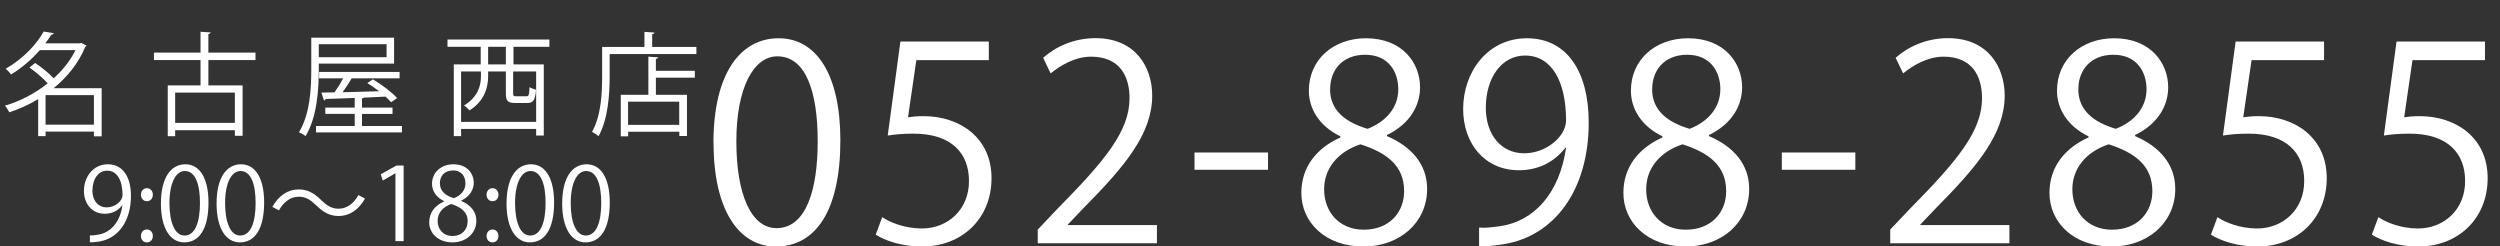
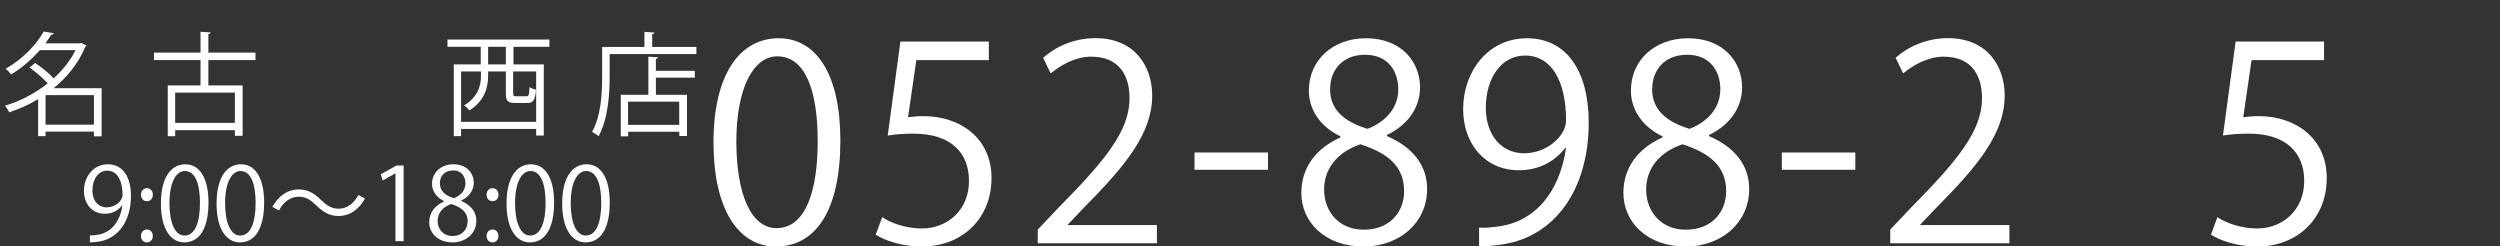
<svg xmlns="http://www.w3.org/2000/svg" id="a" viewBox="0 0 222.79 21.96">
  <rect x="0" y="0" width="222.79" height="21.96" fill="#333333" stroke="none" />
  <defs>
    <style>.d{fill:#fff;}</style>
  </defs>
  <g id="b">
    <path class="d" d="M10.89,18.3c-.37.47-.89.75-1.55.75-1.15,0-1.86-.9-1.86-2.04,0-1.23.81-2.37,2.13-2.37s2.06,1.1,2.06,2.82c0,2.24-1.13,3.8-2.86,4.07-.31.05-.6.07-.8.06v-.62c.19.02.41,0,.69-.05,1.13-.16,1.99-1.08,2.21-2.62h-.03.01ZM8.23,16.96c0,.91.51,1.52,1.29,1.52.73,0,1.4-.56,1.4-1.1,0-1.3-.48-2.17-1.37-2.17-.78,0-1.31.74-1.31,1.75h0Z" />
    <path class="d" d="M12.56,17.35c0-.33.22-.58.53-.58s.53.24.53.58-.21.58-.53.58c-.34,0-.53-.28-.53-.58ZM12.56,21.03c0-.33.22-.58.53-.58s.53.24.53.58c0,.32-.21.57-.53.57-.34,0-.53-.27-.53-.57Z" />
    <path class="d" d="M14.34,18.14c0-2.36.92-3.5,2.18-3.5s2.06,1.21,2.06,3.41c0,2.34-.82,3.55-2.16,3.55-1.22,0-2.08-1.21-2.08-3.46ZM17.82,18.09c0-1.68-.41-2.85-1.35-2.85-.8,0-1.37,1.07-1.37,2.85s.5,2.9,1.34,2.9c1,0,1.38-1.3,1.38-2.9Z" />
    <path class="d" d="M19.3,18.14c0-2.36.92-3.5,2.18-3.5s2.06,1.21,2.06,3.41c0,2.34-.82,3.55-2.16,3.55-1.22,0-2.08-1.21-2.08-3.46ZM22.78,18.09c0-1.68-.41-2.85-1.35-2.85-.8,0-1.37,1.07-1.37,2.85s.5,2.9,1.34,2.9c1,0,1.38-1.3,1.38-2.9Z" />
    <path class="d" d="M32.53,17.69c-.57,1.02-1.4,1.56-2.34,1.56-.81,0-1.38-.33-2.01-.95-.5-.48-.9-.77-1.57-.77-.73,0-1.37.5-1.75,1.22l-.59-.31c.57-1.02,1.4-1.56,2.34-1.56.81,0,1.38.33,2.01.95.5.48.91.77,1.57.77.73,0,1.37-.5,1.75-1.22l.58.31h0Z" />
    <path class="d" d="M35.24,21.49v-6.04h-.02l-1.11.64-.18-.56,1.4-.78h.64v6.74s-.73,0-.73,0Z" />
    <path class="d" d="M39.55,17.91c-.73-.35-1.05-.95-1.05-1.52,0-1.04.82-1.75,1.91-1.75,1.22,0,1.81.83,1.81,1.64,0,.58-.31,1.21-1.11,1.59v.04c.83.35,1.34.95,1.34,1.76,0,1.14-.94,1.93-2.12,1.93-1.29,0-2.08-.82-2.08-1.79,0-.87.52-1.5,1.31-1.85v-.04h-.01ZM41.68,19.75c0-.85-.57-1.28-1.46-1.57-.79.26-1.22.84-1.22,1.5,0,.77.51,1.35,1.32,1.35.86,0,1.35-.58,1.35-1.29h.01ZM39.2,16.32c0,.72.5,1.12,1.25,1.34.59-.22,1.03-.68,1.03-1.32,0-.57-.31-1.15-1.11-1.15s-1.17.55-1.17,1.13Z" />
    <path class="d" d="M43.36,17.35c0-.33.22-.58.53-.58s.53.24.53.58-.21.58-.53.58c-.34,0-.53-.28-.53-.58ZM43.36,21.03c0-.33.22-.58.53-.58s.53.24.53.58c0,.32-.21.57-.53.57-.34,0-.53-.27-.53-.57Z" />
    <path class="d" d="M45.14,18.14c0-2.36.92-3.5,2.18-3.5s2.06,1.21,2.06,3.41c0,2.34-.82,3.55-2.16,3.55-1.22,0-2.08-1.21-2.08-3.46ZM48.62,18.09c0-1.68-.41-2.85-1.35-2.85-.8,0-1.37,1.07-1.37,2.85s.5,2.9,1.34,2.9c1,0,1.38-1.3,1.38-2.9Z" />
    <path class="d" d="M50.1,18.14c0-2.36.92-3.5,2.18-3.5s2.06,1.21,2.06,3.41c0,2.34-.82,3.55-2.16,3.55-1.22,0-2.08-1.21-2.08-3.46ZM53.58,18.09c0-1.68-.41-2.85-1.35-2.85-.8,0-1.37,1.07-1.37,2.85s.5,2.9,1.34,2.9c1,0,1.38-1.3,1.38-2.9Z" />
  </g>
  <g id="c">
    <path class="d" d="M63.58,12.75c0-6.29,2.45-9.34,5.81-9.34s5.5,3.22,5.5,9.1c0,6.24-2.18,9.46-5.76,9.46-3.26,0-5.54-3.22-5.54-9.22ZM72.87,12.6c0-4.49-1.08-7.58-3.6-7.58-2.14,0-3.65,2.86-3.65,7.58s1.32,7.73,3.58,7.73c2.66,0,3.67-3.46,3.67-7.73Z" />
    <path class="d" d="M88.12,3.7v1.66h-6.46l-.74,5.09c.38-.05.77-.1,1.39-.1,3.19,0,6.05,1.9,6.05,5.52s-2.64,6.1-6.19,6.1c-1.8,0-3.31-.53-4.13-1.06l.58-1.56c.67.46,1.99,1.01,3.55,1.01,2.26,0,4.2-1.66,4.18-4.25,0-2.47-1.58-4.2-4.94-4.2-.96,0-1.7.07-2.3.17l1.13-8.38h7.9Z" />
    <path class="d" d="M103.11,21.68h-10.63v-1.22l1.75-1.85c4.27-4.32,6.43-6.94,6.43-9.86,0-1.92-.84-3.7-3.43-3.7-1.44,0-2.74.79-3.6,1.49l-.67-1.39c1.1-.98,2.74-1.75,4.66-1.75,3.62,0,5.06,2.64,5.06,5.11,0,3.38-2.38,6.26-6.1,10.01l-1.42,1.49v.05h7.94v1.63Z" />
    <path class="d" d="M106.45,13.59h6.55v1.54h-6.55v-1.54Z" />
    <path class="d" d="M119.45,12.15c-1.94-.94-2.81-2.52-2.81-4.06,0-2.78,2.18-4.68,5.09-4.68,3.26,0,4.82,2.21,4.82,4.37,0,1.54-.82,3.22-2.95,4.25v.1c2.21.94,3.58,2.54,3.58,4.7,0,3.05-2.5,5.14-5.67,5.14-3.43,0-5.54-2.18-5.54-4.78,0-2.33,1.39-4.01,3.48-4.94v-.1ZM125.13,17.04c0-2.26-1.51-3.41-3.89-4.18-2.11.7-3.24,2.23-3.24,4.01,0,2.04,1.37,3.6,3.53,3.6,2.3,0,3.6-1.56,3.6-3.43ZM118.53,7.9c-.02,1.92,1.34,2.98,3.34,3.58,1.56-.6,2.74-1.82,2.74-3.53,0-1.51-.84-3.07-2.95-3.07s-3.12,1.46-3.12,3.02Z" />
    <path class="d" d="M139.49,13.18c-.98,1.25-2.38,1.99-4.13,1.99-3.07,0-4.97-2.4-4.97-5.45,0-3.29,2.16-6.31,5.69-6.31s5.5,2.93,5.5,7.51c0,5.98-3.02,10.13-7.63,10.85-.84.14-1.61.19-2.14.17v-1.66c.5.05,1.08-.02,1.85-.12,3.02-.43,5.3-2.88,5.9-6.98h-.07ZM132.41,9.6c0,2.42,1.37,4.06,3.43,4.06,1.94,0,3.72-1.49,3.72-2.93,0-3.46-1.27-5.78-3.65-5.78-2.09,0-3.5,1.97-3.5,4.66Z" />
    <path class="d" d="M148.15,12.15c-1.94-.94-2.81-2.52-2.81-4.06,0-2.78,2.18-4.68,5.09-4.68,3.26,0,4.82,2.21,4.82,4.37,0,1.54-.82,3.22-2.95,4.25v.1c2.21.94,3.58,2.54,3.58,4.7,0,3.05-2.5,5.14-5.67,5.14-3.43,0-5.54-2.18-5.54-4.78,0-2.33,1.39-4.01,3.48-4.94v-.1ZM153.83,17.04c0-2.26-1.51-3.41-3.89-4.18-2.11.7-3.24,2.23-3.24,4.01,0,2.04,1.37,3.6,3.53,3.6,2.3,0,3.6-1.56,3.6-3.43ZM147.23,7.9c-.02,1.92,1.34,2.98,3.34,3.58,1.56-.6,2.74-1.82,2.74-3.53,0-1.51-.84-3.07-2.95-3.07s-3.12,1.46-3.12,3.02Z" />
    <path class="d" d="M158.79,13.59h6.55v1.54h-6.55v-1.54Z" />
    <path class="d" d="M179.08,21.68h-10.63v-1.22l1.75-1.85c4.27-4.32,6.43-6.94,6.43-9.86,0-1.92-.84-3.7-3.43-3.7-1.44,0-2.74.79-3.6,1.49l-.67-1.39c1.1-.98,2.74-1.75,4.66-1.75,3.62,0,5.06,2.64,5.06,5.11,0,3.38-2.38,6.26-6.1,10.01l-1.42,1.49v.05h7.94v1.63Z" />
-     <path class="d" d="M186.12,12.15c-1.94-.94-2.81-2.52-2.81-4.06,0-2.78,2.18-4.68,5.09-4.68,3.26,0,4.82,2.21,4.82,4.37,0,1.54-.82,3.22-2.95,4.25v.1c2.21.94,3.58,2.54,3.58,4.7,0,3.05-2.5,5.14-5.67,5.14-3.43,0-5.54-2.18-5.54-4.78,0-2.33,1.39-4.01,3.48-4.94v-.1ZM191.81,17.04c0-2.26-1.51-3.41-3.89-4.18-2.11.7-3.24,2.23-3.24,4.01,0,2.04,1.37,3.6,3.53,3.6,2.3,0,3.6-1.56,3.6-3.43ZM185.21,7.9c-.02,1.92,1.34,2.98,3.34,3.58,1.56-.6,2.74-1.82,2.74-3.53,0-1.51-.84-3.07-2.95-3.07s-3.12,1.46-3.12,3.02Z" />
    <path class="d" d="M207.11,3.7v1.66h-6.46l-.74,5.09c.38-.05.77-.1,1.39-.1,3.19,0,6.05,1.9,6.05,5.52s-2.64,6.1-6.19,6.1c-1.8,0-3.31-.53-4.13-1.06l.58-1.56c.67.46,1.99,1.01,3.55,1.01,2.26,0,4.2-1.66,4.18-4.25,0-2.47-1.58-4.2-4.94-4.2-.96,0-1.7.07-2.3.17l1.13-8.38h7.9Z" />
-     <path class="d" d="M221.45,3.7v1.66h-6.46l-.74,5.09c.38-.05.77-.1,1.39-.1,3.19,0,6.05,1.9,6.05,5.52s-2.64,6.1-6.19,6.1c-1.8,0-3.31-.53-4.13-1.06l.58-1.56c.67.46,1.99,1.01,3.55,1.01,2.26,0,4.2-1.66,4.18-4.25,0-2.47-1.58-4.2-4.94-4.2-.96,0-1.7.07-2.3.17l1.13-8.38h7.9Z" />
    <path class="d" d="M9.06,7.86v4.29h-.69v-.42h-4.31v.4h-.66v-3.3c-.84.51-1.71.9-2.58,1.18-.07-.17-.25-.46-.38-.59,1.29-.38,2.64-1.06,3.81-1.99-.4-.45-1.05-1.01-1.62-1.41l.5-.41c.57.38,1.24.92,1.65,1.37.8-.72,1.48-1.57,1.95-2.51h-3.18c-.67.76-1.52,1.53-2.57,2.17-.1-.16-.32-.4-.48-.51,1.63-.93,2.8-2.24,3.39-3.32l.9.15c-.02.08-.09.13-.22.13-.15.25-.33.51-.53.77h3.08l.12-.04.49.26s-.08.07-.13.09c-.6,1.46-1.62,2.71-2.82,3.69h4.28ZM4.06,11.11h4.31v-2.63h-4.31v2.63Z" />
    <path class="d" d="M22.77,5.35h-4.2v2.26h3.05v4.49h-.69v-.5h-5.32v.54h-.66v-4.53h2.92v-2.26h-4.15v-.66h4.15v-1.86l.9.06c-.01.07-.06.12-.2.14v1.66h4.2v.66ZM20.93,10.95v-2.7h-5.32v2.7h5.32Z" />
-     <path class="d" d="M28.41,5.67v.51c0,1.73-.14,4.25-1.18,5.95-.13-.11-.42-.28-.59-.34,1.01-1.65,1.1-3.96,1.1-5.61v-2.82h7.38v2.31h-6.71ZM32.26,11.23h3.56v.57h-7.66v-.57h3.45v-1.08h-2.62v-.56h2.62v-.86c-.99.04-1.9.07-2.59.09-.02.07-.08.12-.15.13l-.23-.7,1.17-.02c.26-.36.55-.83.77-1.25h-2.14v-.57h7.17v.57h-4.27c-.21.36-.51.83-.81,1.24,1-.03,2.13-.05,3.25-.09-.34-.26-.71-.52-1.05-.73l.5-.33c.77.46,1.7,1.15,2.16,1.67l-.54.37c-.13-.15-.29-.32-.49-.5l-1.92.09s-.09.06-.18.07v.82h2.72v.56h-2.72v1.08ZM34.45,3.94h-6.04v1.16h6.04v-1.16Z" />
    <path class="d" d="M48.96,4.17h-3.2v1.57h2.7v6.34h-.68v-.59h-6.69v.64h-.65v-6.39h2.4v-1.57h-2.96v-.65h9.08v.65ZM47.78,10.86v-4.49h-2.05v1.95c0,.22.04.26.3.26h.86c.23,0,.27-.1.3-.82.13.1.39.19.58.24-.08.95-.25,1.18-.8,1.18h-1.02c-.71,0-.87-.18-.87-.85v-1.96h-1.58v.44c0,.96-.32,2.19-1.66,3.03-.09-.12-.34-.36-.49-.44,1.26-.76,1.51-1.79,1.51-2.61v-.42h-1.77v4.49h6.69ZM45.08,5.74v-1.57h-1.58v1.57h1.58Z" />
    <path class="d" d="M58.12,4.18h3.94v.64h-7.73v2c0,1.54-.13,3.79-.99,5.32-.12-.12-.42-.31-.58-.39.82-1.45.9-3.48.9-4.93v-2.64h3.77v-1.34l.89.06c0,.07-.06.12-.2.14v1.14ZM58.65,5.11c-.01.07-.06.12-.2.14v1.06h3.47v.61h-3.47v1.53h2.77v3.67h-.68v-.38h-4.56v.41h-.66v-3.7h2.46v-3.4l.87.06ZM60.53,11.13v-2.07h-4.56v2.07h4.56Z" />
  </g>
</svg>